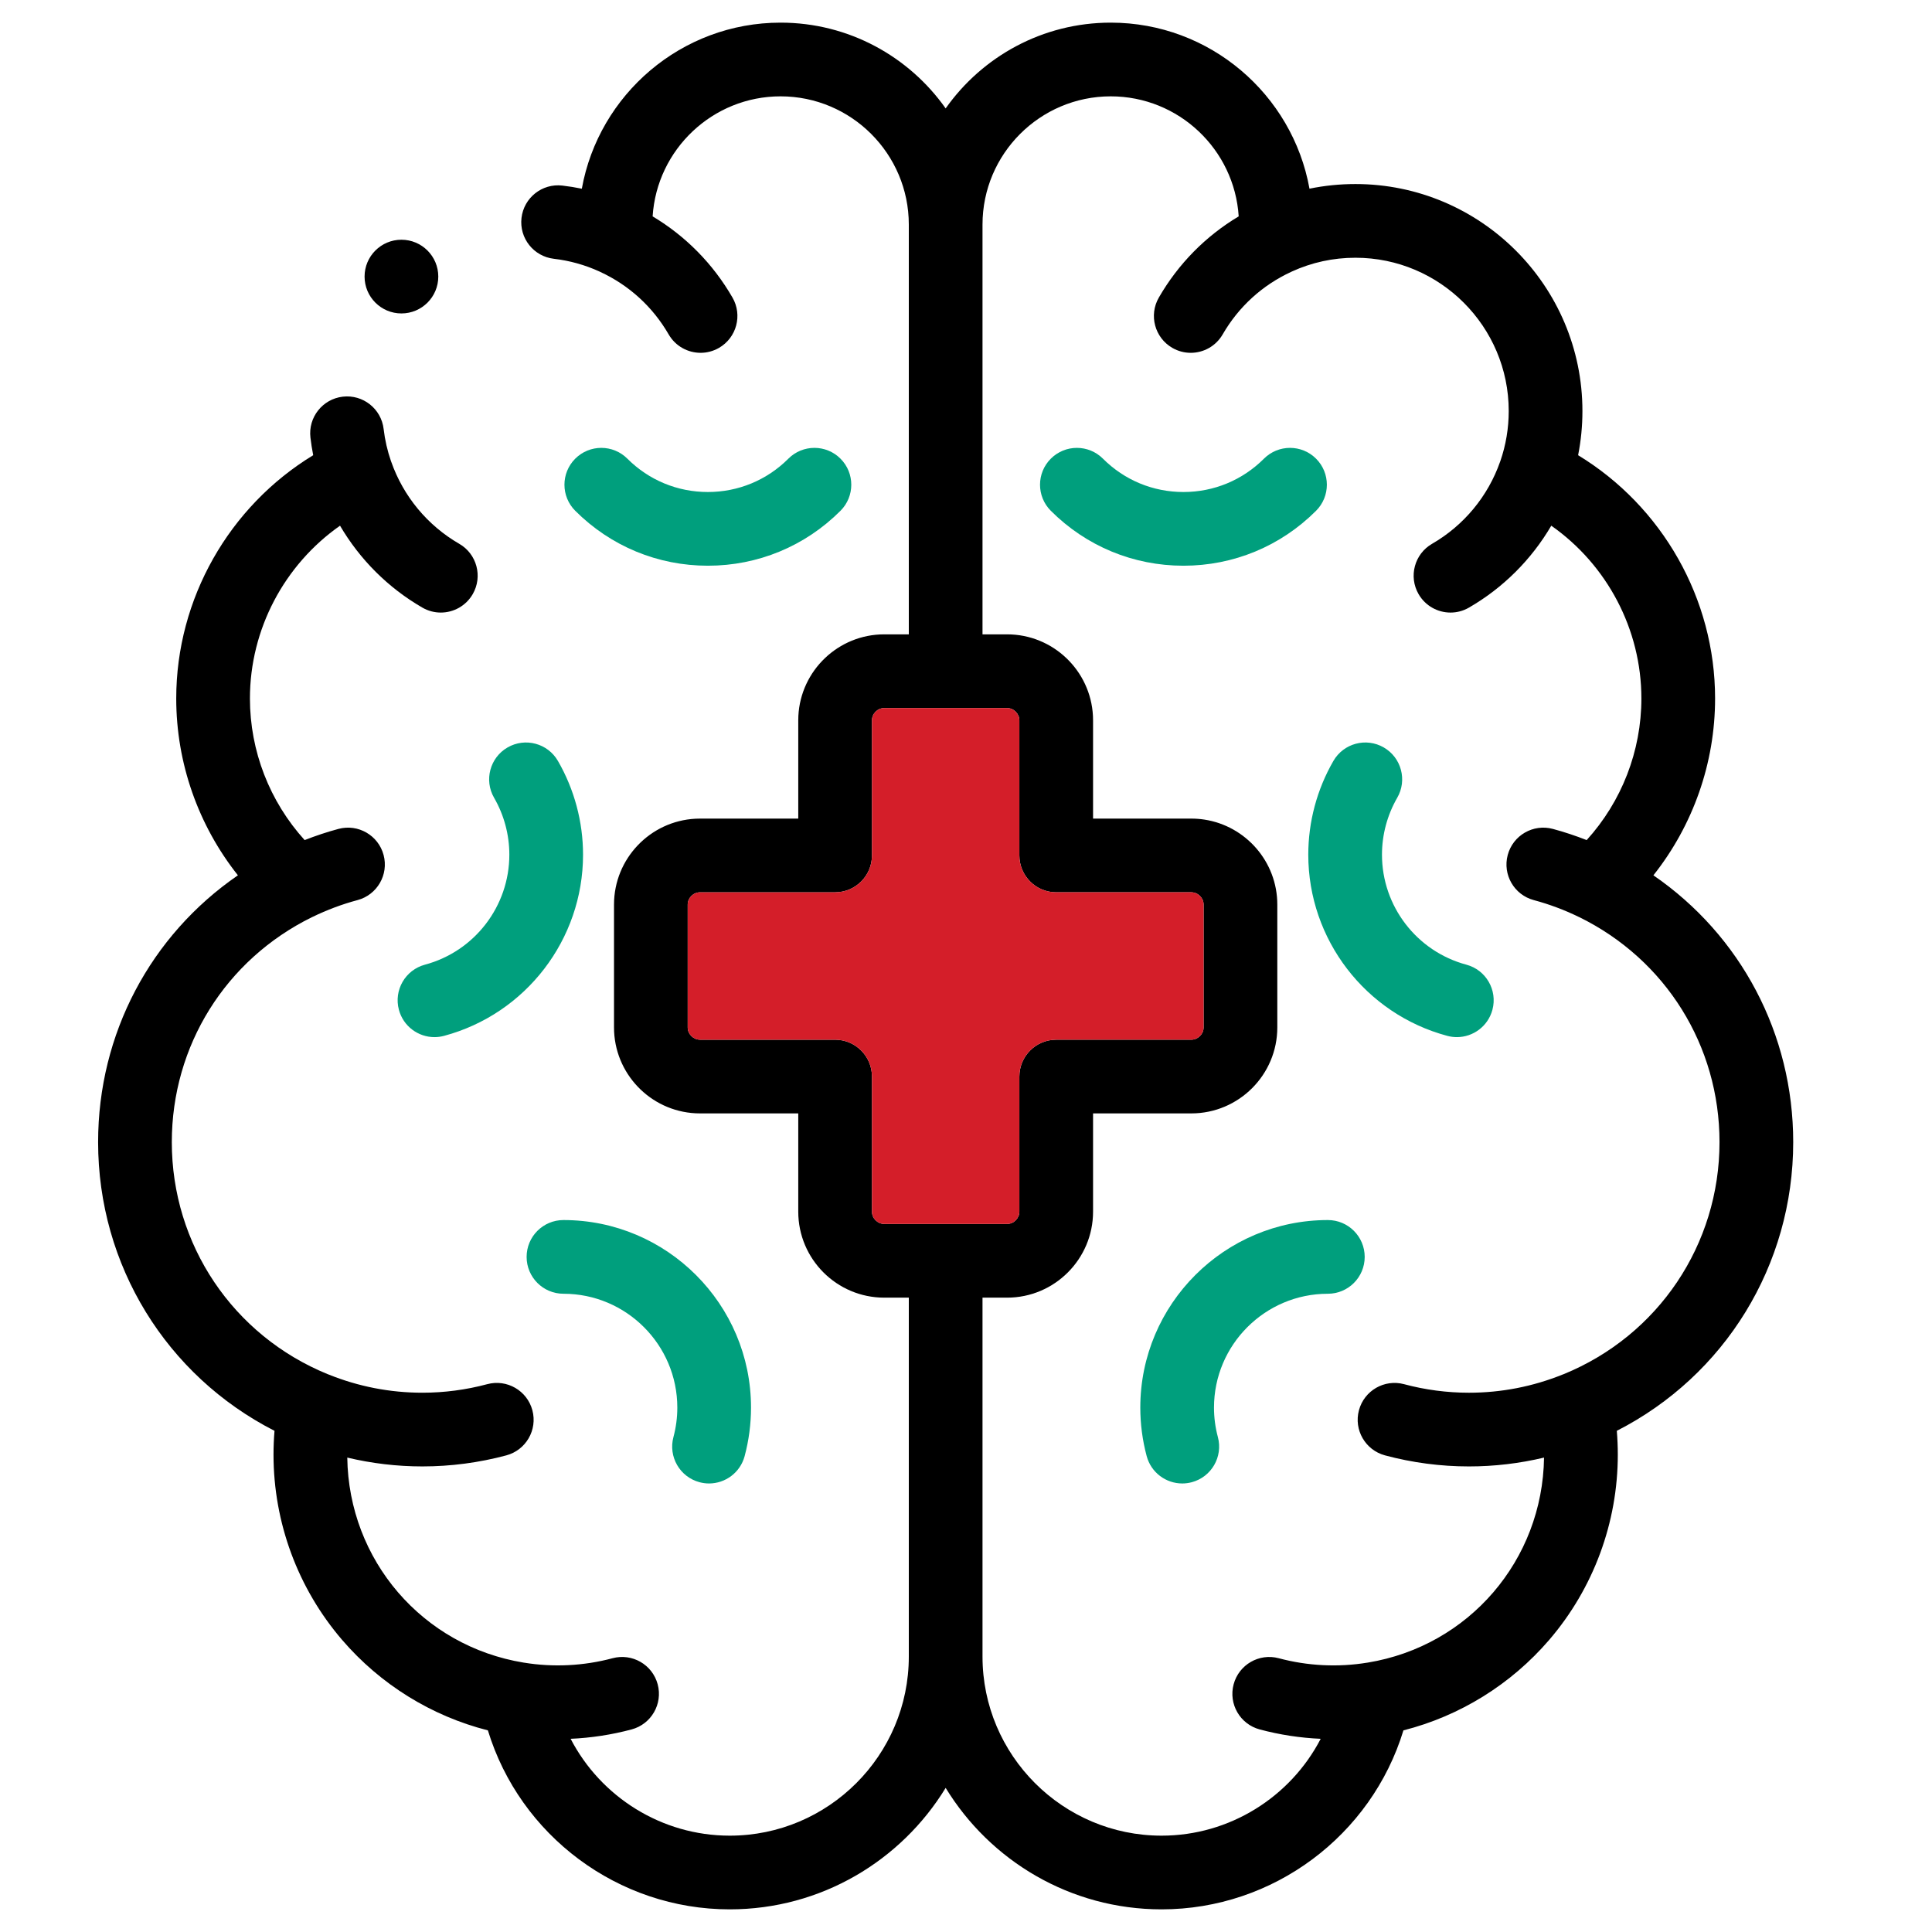
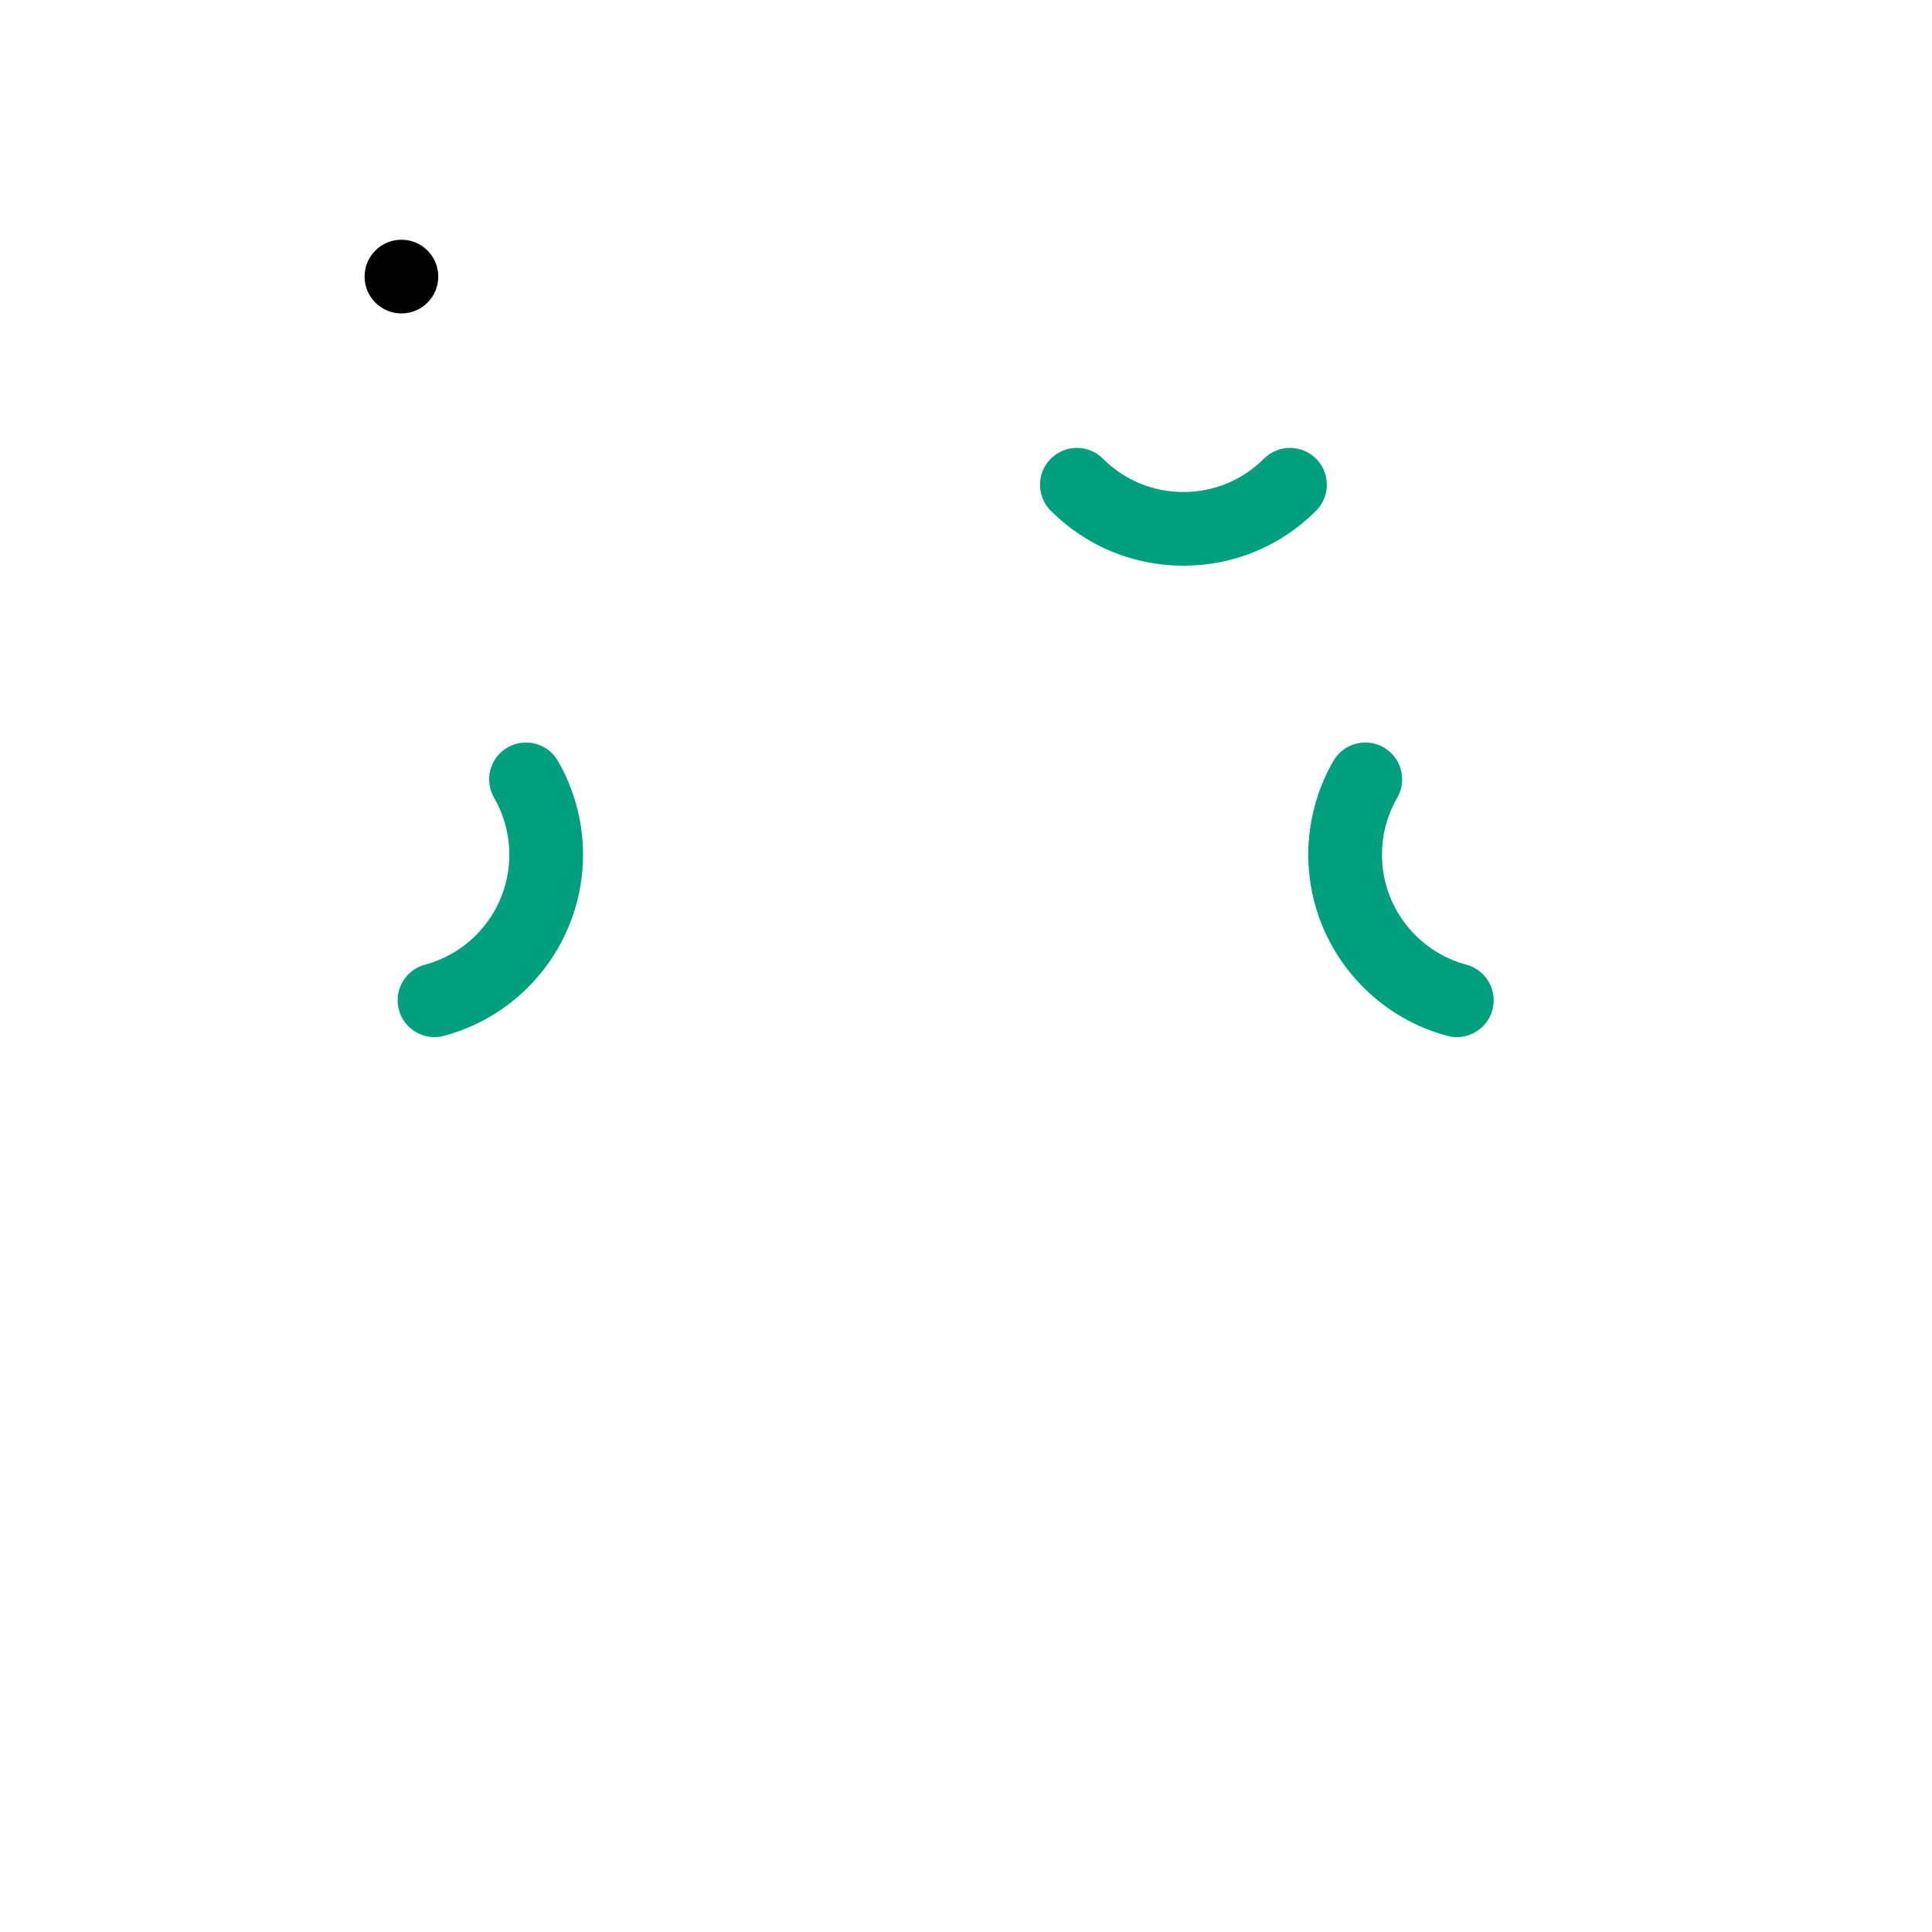
<svg xmlns="http://www.w3.org/2000/svg" width="512px" height="512px" viewBox="0 0 512 512">
  <title>Artboard</title>
  <g id="Artboard" stroke="none" stroke-width="1" fill="none" fill-rule="evenodd">
    <g id="mental-health" transform="translate(26, 6)">
-       <path d="M449.219,296.679 C449.219,267.951 435.298,241.866 412.17,225.966 C422.669,212.729 428.516,196.224 428.516,179.102 C428.516,152.678 414.506,128.193 392.218,114.636 C392.977,110.797 393.359,106.883 393.359,102.93 C393.359,69.76 366.373,42.773 333.203,42.773 C329.068,42.773 325.002,43.185 321.028,44.002 C316.527,19.016 294.623,-2.84217094e-14 268.359,-2.84217094e-14 C250.302,-2.84217094e-14 234.306,8.988 224.609,22.728 C214.913,8.988 198.917,-2.84217094e-14 180.859,-2.84217094e-14 C154.595,-2.84217094e-14 132.688,19.02 128.189,44.009 C126.487,43.659 124.768,43.382 123.034,43.18 C117.673,42.552 112.828,46.393 112.204,51.749 C111.579,57.106 115.416,61.955 120.773,62.579 C124.98,63.069 129.061,64.213 132.907,65.975 C132.946,65.993 132.981,66.016 133.02,66.033 C140.689,69.568 146.977,75.303 151.198,82.616 C153.008,85.749 156.29,87.501 159.665,87.501 C161.321,87.501 163.001,87.078 164.539,86.191 C169.21,83.494 170.811,77.522 168.114,72.851 C162.954,63.914 155.71,56.575 146.953,51.339 C148.079,33.611 162.853,19.531 180.859,19.531 C199.599,19.531 214.844,34.776 214.844,53.516 L214.844,162.109 L208.333,162.109 C196.161,162.109 186.188,171.702 185.576,183.726 C185.557,184.113 185.547,184.504 185.547,184.896 L185.547,210.938 L159.505,210.938 C159.112,210.938 158.722,210.947 158.334,210.967 C146.312,211.578 136.719,221.552 136.719,233.724 L136.719,266.276 C136.719,278.448 146.312,288.422 158.335,289.033 C158.723,289.053 159.113,289.062 159.506,289.062 L185.547,289.062 L185.547,315.104 C185.547,327.669 195.77,337.891 208.333,337.891 L214.844,337.891 L214.844,433.008 C214.844,459.178 193.553,480.469 167.383,480.469 C149.336,480.469 133.211,470.207 125.222,454.8 C130.681,454.557 136.104,453.73 141.388,452.314 C146.597,450.918 149.688,445.563 148.293,440.354 C146.897,435.145 141.543,432.05 136.332,433.448 C128.706,435.492 120.641,435.894 112.845,434.616 C112.821,434.612 112.797,434.612 112.773,434.608 C85.936,430.217 66.403,407.442 66.033,380.275 C72.529,381.824 79.185,382.616 85.938,382.616 C93.445,382.616 100.928,381.631 108.18,379.688 C113.389,378.292 116.48,372.937 115.085,367.727 C113.688,362.518 108.337,359.425 103.124,360.821 C97.521,362.322 91.738,363.084 85.938,363.084 C77.367,363.084 68.993,361.456 61.049,358.243 C60.984,358.217 60.919,358.2 60.854,358.176 C35.745,347.927 19.531,323.812 19.531,296.679 C19.531,271.148 33.764,248.319 56.684,237.053 C56.735,237.028 56.788,237.013 56.839,236.987 C60.649,235.13 64.657,233.632 68.75,232.535 C73.96,231.14 77.052,225.784 75.655,220.575 C74.26,215.365 68.904,212.273 63.695,213.67 C60.659,214.483 57.667,215.486 54.731,216.631 C45.458,206.402 40.234,193.027 40.234,179.102 C40.234,160.747 49.362,143.657 64.112,133.312 C69.354,142.263 76.847,149.778 85.938,155.026 C87.476,155.914 89.154,156.337 90.812,156.337 C94.187,156.337 97.469,154.585 99.277,151.452 C101.975,146.781 100.374,140.809 95.703,138.112 C87.284,133.252 80.881,125.521 77.67,116.346 C77.655,116.305 77.636,116.267 77.621,116.227 C76.665,113.464 76.006,110.593 75.667,107.69 C75.042,102.333 70.192,98.496 64.836,99.122 C59.479,99.747 55.643,104.597 56.268,109.953 C56.451,111.521 56.695,113.084 57.003,114.634 C34.715,128.193 20.703,152.678 20.703,179.102 C20.703,196.224 26.55,212.729 37.049,225.966 C13.921,241.866 5.68434189e-14,267.952 5.68434189e-14,296.679 C5.68434189e-14,329.307 18.113,358.562 46.748,373.183 C46.572,375.282 46.484,377.39 46.484,379.492 C46.484,397.497 52.935,414.927 64.648,428.571 C74.8,440.396 88.344,448.767 103.296,452.566 C111.783,480.408 137.758,500 167.383,500 C191.589,500 212.836,487.098 224.609,467.807 C236.383,487.098 257.631,500 281.836,500 C311.461,500 337.437,480.408 345.923,452.566 C360.875,448.767 374.418,440.396 384.57,428.571 C396.284,414.927 402.734,397.497 402.734,379.492 C402.734,377.391 402.646,375.283 402.471,373.183 C431.104,358.562 449.219,329.307 449.219,296.679 L449.219,296.679 Z M208.333,318.359 C206.568,318.359 205.078,316.868 205.078,315.104 L205.078,279.297 C205.078,273.903 200.706,269.531 195.312,269.531 L159.505,269.531 C157.74,269.531 156.25,268.041 156.25,266.276 L156.25,233.725 C156.25,231.96 157.74,230.47 159.505,230.47 L195.312,230.47 C200.706,230.47 205.078,226.098 205.078,220.704 L205.078,184.896 C205.078,183.132 206.568,181.642 208.333,181.642 L240.886,181.642 C242.65,181.642 244.141,183.132 244.141,184.896 L244.141,220.703 C244.141,226.097 248.513,230.469 253.906,230.469 L289.714,230.469 C291.479,230.469 292.969,231.96 292.969,233.724 L292.969,266.275 C292.969,268.04 291.479,269.53 289.714,269.53 L253.906,269.53 C248.513,269.53 244.141,273.902 244.141,279.296 L244.141,315.104 C244.141,316.868 242.65,318.359 240.886,318.359 L208.333,318.359 L208.333,318.359 Z M388.366,358.177 C388.301,358.201 388.235,358.219 388.17,358.245 C380.226,361.457 371.852,363.086 363.281,363.086 C357.48,363.086 351.698,362.324 346.095,360.823 C340.883,359.427 335.529,362.519 334.134,367.729 C332.737,372.938 335.829,378.293 341.039,379.689 C348.291,381.633 355.773,382.618 363.281,382.618 C370.034,382.618 376.689,381.826 383.186,380.277 C382.815,407.444 363.283,430.219 336.444,434.61 C336.421,434.614 336.397,434.614 336.374,434.618 C328.579,435.896 320.513,435.494 312.887,433.45 C307.678,432.055 302.322,435.146 300.926,440.355 C299.529,445.564 302.621,450.92 307.831,452.316 C313.114,453.732 318.538,454.56 323.997,454.802 C316.008,470.207 299.883,480.469 281.836,480.469 C255.666,480.469 234.375,459.178 234.375,433.008 L234.375,337.891 L240.886,337.891 C253.45,337.891 263.672,327.669 263.672,315.104 L263.672,289.062 L289.714,289.062 C302.278,289.062 312.5,278.841 312.5,266.276 L312.5,233.725 L312.5,233.724 C312.5,222.337 304.104,212.875 293.18,211.201 C292.05,211.028 290.893,210.938 289.714,210.938 L263.672,210.938 L263.672,184.896 C263.672,184.504 263.662,184.113 263.643,183.726 C263.031,171.702 253.058,162.109 240.886,162.109 L234.375,162.109 L234.375,53.516 C234.375,34.776 249.62,19.531 268.359,19.531 C286.366,19.531 301.14,33.611 302.267,51.34 C293.511,56.575 286.267,63.914 281.106,72.852 C278.409,77.522 280.01,83.495 284.681,86.191 C286.219,87.079 287.897,87.502 289.555,87.502 C292.93,87.502 296.212,85.75 298.021,82.617 C302.244,75.303 308.53,69.568 316.2,66.034 C316.235,66.018 316.268,65.997 316.303,65.98 C321.62,63.543 327.305,62.305 333.202,62.305 C355.603,62.305 373.827,80.529 373.827,102.93 C373.827,107.481 373.076,111.951 371.601,116.218 C371.585,116.262 371.563,116.302 371.548,116.347 C368.337,125.522 361.933,133.252 353.515,138.113 C348.844,140.81 347.243,146.782 349.94,151.453 C351.749,154.586 355.031,156.338 358.406,156.338 C360.062,156.338 361.742,155.915 363.28,155.027 C372.371,149.778 379.865,142.264 385.106,133.313 C399.856,143.658 408.984,160.748 408.984,179.103 C408.984,193.028 403.761,206.403 394.487,216.632 C391.551,215.487 388.56,214.484 385.523,213.671 C380.312,212.273 374.959,215.366 373.563,220.576 C372.167,225.785 375.259,231.141 380.469,232.536 C384.562,233.633 388.568,235.131 392.38,236.988 C392.432,237.014 392.484,237.029 392.536,237.054 C415.455,248.319 429.688,271.148 429.688,296.679 C429.688,323.812 413.474,347.926 388.366,358.177 L388.366,358.177 Z" id="Shape" fill="#000000" fill-rule="nonzero" />
-       <path d="M208.333,318.359 C206.568,318.359 205.078,316.868 205.078,315.104 L205.078,279.297 C205.078,273.903 200.706,269.531 195.312,269.531 L159.505,269.531 C157.74,269.531 156.25,268.041 156.25,266.276 L156.25,233.725 C156.25,231.96 157.74,230.47 159.505,230.47 L195.312,230.47 C200.706,230.47 205.078,226.098 205.078,220.704 L205.078,184.896 C205.078,183.132 206.568,181.642 208.333,181.642 L240.886,181.642 C242.65,181.642 244.141,183.132 244.141,184.896 L244.141,220.703 C244.141,226.097 248.513,230.469 253.906,230.469 L289.714,230.469 C291.479,230.469 292.969,231.96 292.969,233.724 L292.969,266.275 C292.969,268.04 291.479,269.53 289.714,269.53 L253.906,269.53 C248.513,269.53 244.141,273.902 244.141,279.296 L244.141,315.104 C244.141,316.868 242.65,318.359 240.886,318.359 L208.333,318.359 L208.333,318.359 Z" id="Path" fill="#D41E29" />
      <path d="M108.98,220.504 C108.98,234.136 99.784,246.12 86.618,249.648 C81.409,251.044 78.317,256.399 79.713,261.609 C80.882,265.973 84.827,268.85 89.14,268.85 C89.976,268.85 90.827,268.741 91.674,268.515 C113.363,262.703 128.513,242.961 128.513,220.505 C128.513,211.791 126.21,203.197 121.854,195.653 C119.156,190.983 113.185,189.384 108.513,192.079 C103.842,194.776 102.242,200.749 104.938,205.42 C107.583,209.998 108.98,215.214 108.98,220.504 L108.98,220.504 Z" id="Path" fill="#009F7D" fill-rule="nonzero" />
-       <path d="M159.373,386.8 C160.22,387.026 161.07,387.135 161.907,387.135 C166.219,387.135 170.165,384.258 171.334,379.895 C172.458,375.701 173.027,371.373 173.027,367.029 C173.027,339.623 150.73,317.326 123.324,317.326 C117.931,317.326 113.559,321.698 113.559,327.092 C113.559,332.485 117.931,336.857 123.324,336.857 C139.961,336.857 153.496,350.393 153.496,367.029 C153.496,369.666 153.15,372.293 152.468,374.838 C151.072,380.048 154.164,385.403 159.373,386.8 L159.373,386.8 Z" id="Path" fill="#009F7D" fill-rule="nonzero" />
-       <path d="M196.738,129.362 C200.552,125.549 200.552,119.365 196.738,115.551 C192.925,111.736 186.741,111.737 182.927,115.551 C177.229,121.249 169.651,124.388 161.592,124.388 C153.532,124.388 145.955,121.249 140.257,115.551 C136.443,111.737 130.26,111.737 126.445,115.551 C122.631,119.364 122.632,125.548 126.445,129.362 C135.833,138.75 148.314,143.92 161.591,143.92 C174.867,143.92 187.351,138.75 196.738,129.362 L196.738,129.362 Z" id="Path" fill="#009F7D" fill-rule="nonzero" />
      <path d="M362.601,249.648 C349.434,246.12 340.238,234.136 340.238,220.504 C340.238,215.215 341.636,209.999 344.28,205.418 C346.978,200.747 345.377,194.774 340.706,192.078 C336.036,189.383 330.062,190.981 327.366,195.652 C323.01,203.197 320.707,211.791 320.707,220.504 C320.707,242.96 335.855,262.702 357.546,268.514 C358.393,268.74 359.243,268.849 360.08,268.849 C364.392,268.849 368.338,265.971 369.507,261.608 C370.902,256.398 367.811,251.044 362.601,249.648 Z" id="Path" fill="#009F7D" fill-rule="nonzero" />
-       <path d="M325.895,317.326 C298.488,317.326 276.191,339.623 276.191,367.029 C276.191,371.373 276.761,375.701 277.885,379.895 C279.055,384.258 283,387.135 287.312,387.135 C288.148,387.135 288.999,387.026 289.846,386.8 C295.055,385.403 298.146,380.048 296.75,374.839 C296.067,372.294 295.722,369.667 295.722,367.03 C295.722,350.394 309.257,336.858 325.894,336.858 C331.287,336.858 335.659,332.486 335.659,327.093 C335.659,321.699 331.288,317.326 325.895,317.326 Z" id="Path" fill="#009F7D" fill-rule="nonzero" />
      <path d="M322.771,115.552 C318.958,111.738 312.774,111.738 308.96,115.552 C303.262,121.25 295.685,124.389 287.625,124.389 C279.565,124.389 271.988,121.25 266.29,115.552 C262.477,111.738 256.293,111.738 252.479,115.552 C248.664,119.365 248.665,125.549 252.479,129.363 C261.866,138.751 274.348,143.921 287.624,143.921 C300.9,143.921 313.382,138.751 322.77,129.363 C326.586,125.549 326.586,119.365 322.771,115.552 L322.771,115.552 Z" id="Path" fill="#009F7D" fill-rule="nonzero" />
      <path d="M80.385,77.063 C85.778,77.063 90.15,72.691 90.15,67.298 C90.15,61.904 85.778,57.532 80.385,57.532 L80.378,57.532 C74.984,57.532 70.616,61.904 70.616,67.298 C70.616,72.691 74.991,77.063 80.385,77.063 Z" id="Path" fill="#000000" fill-rule="nonzero" />
    </g>
  </g>
</svg>